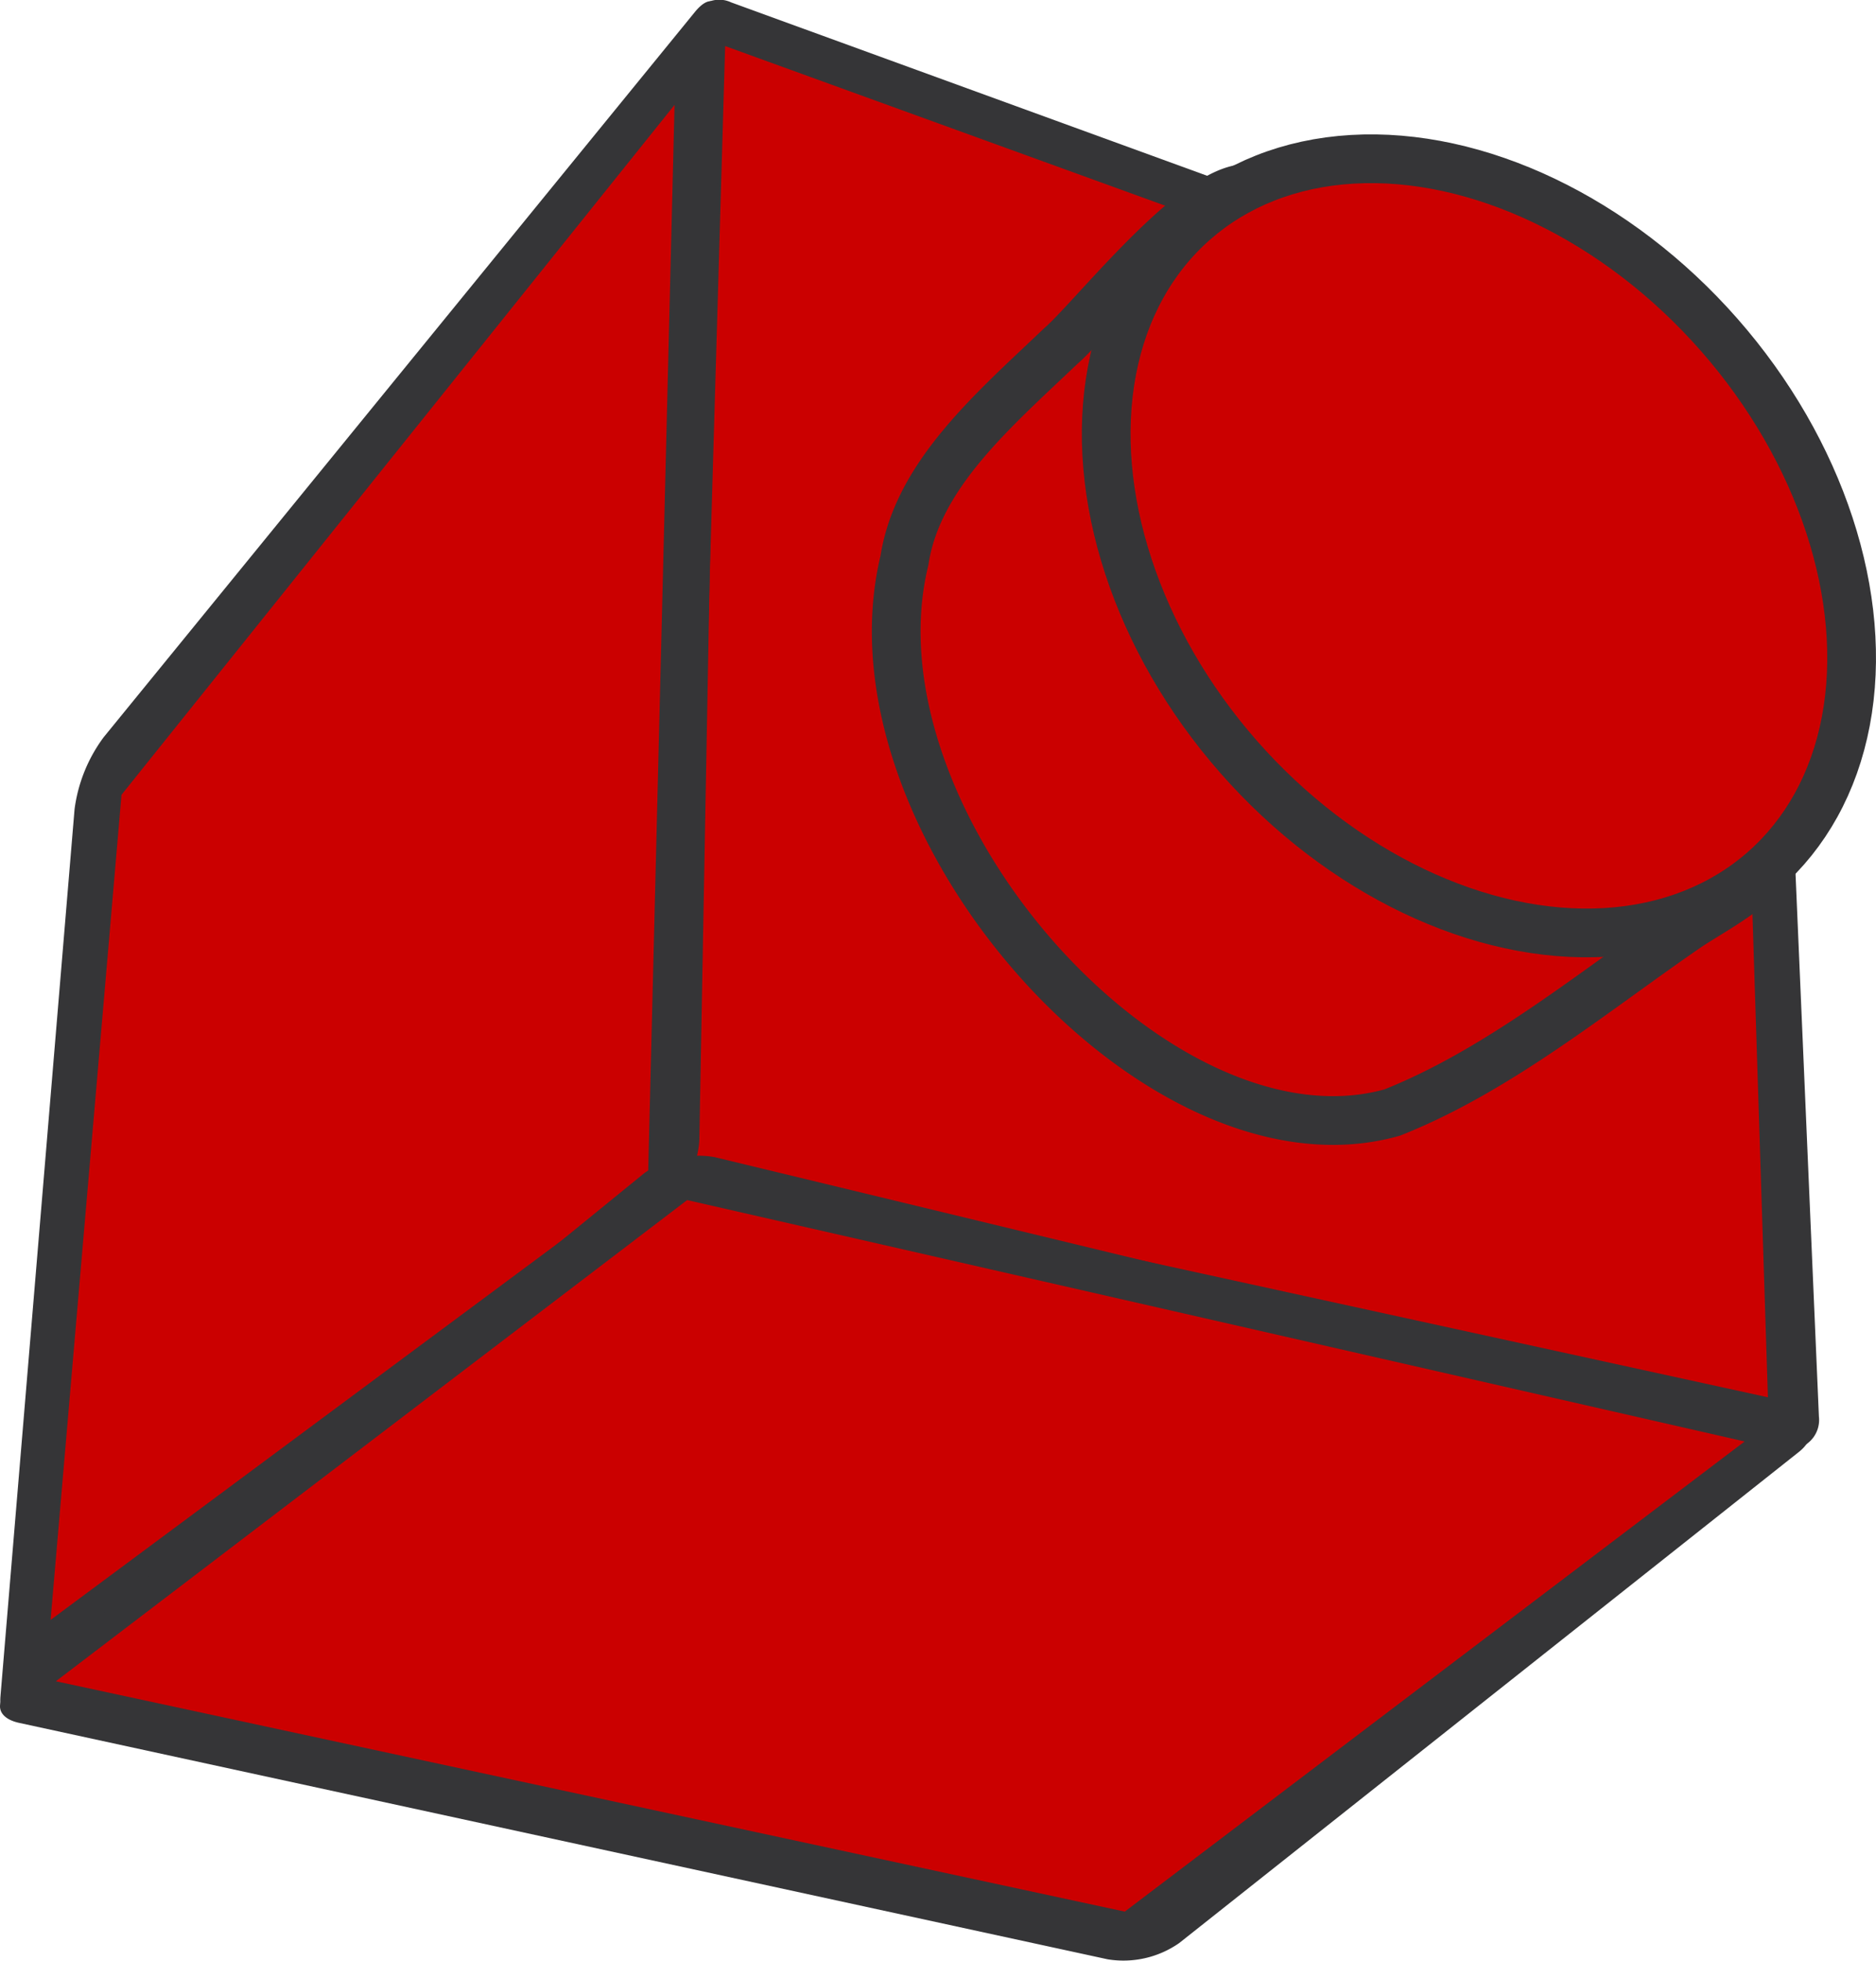
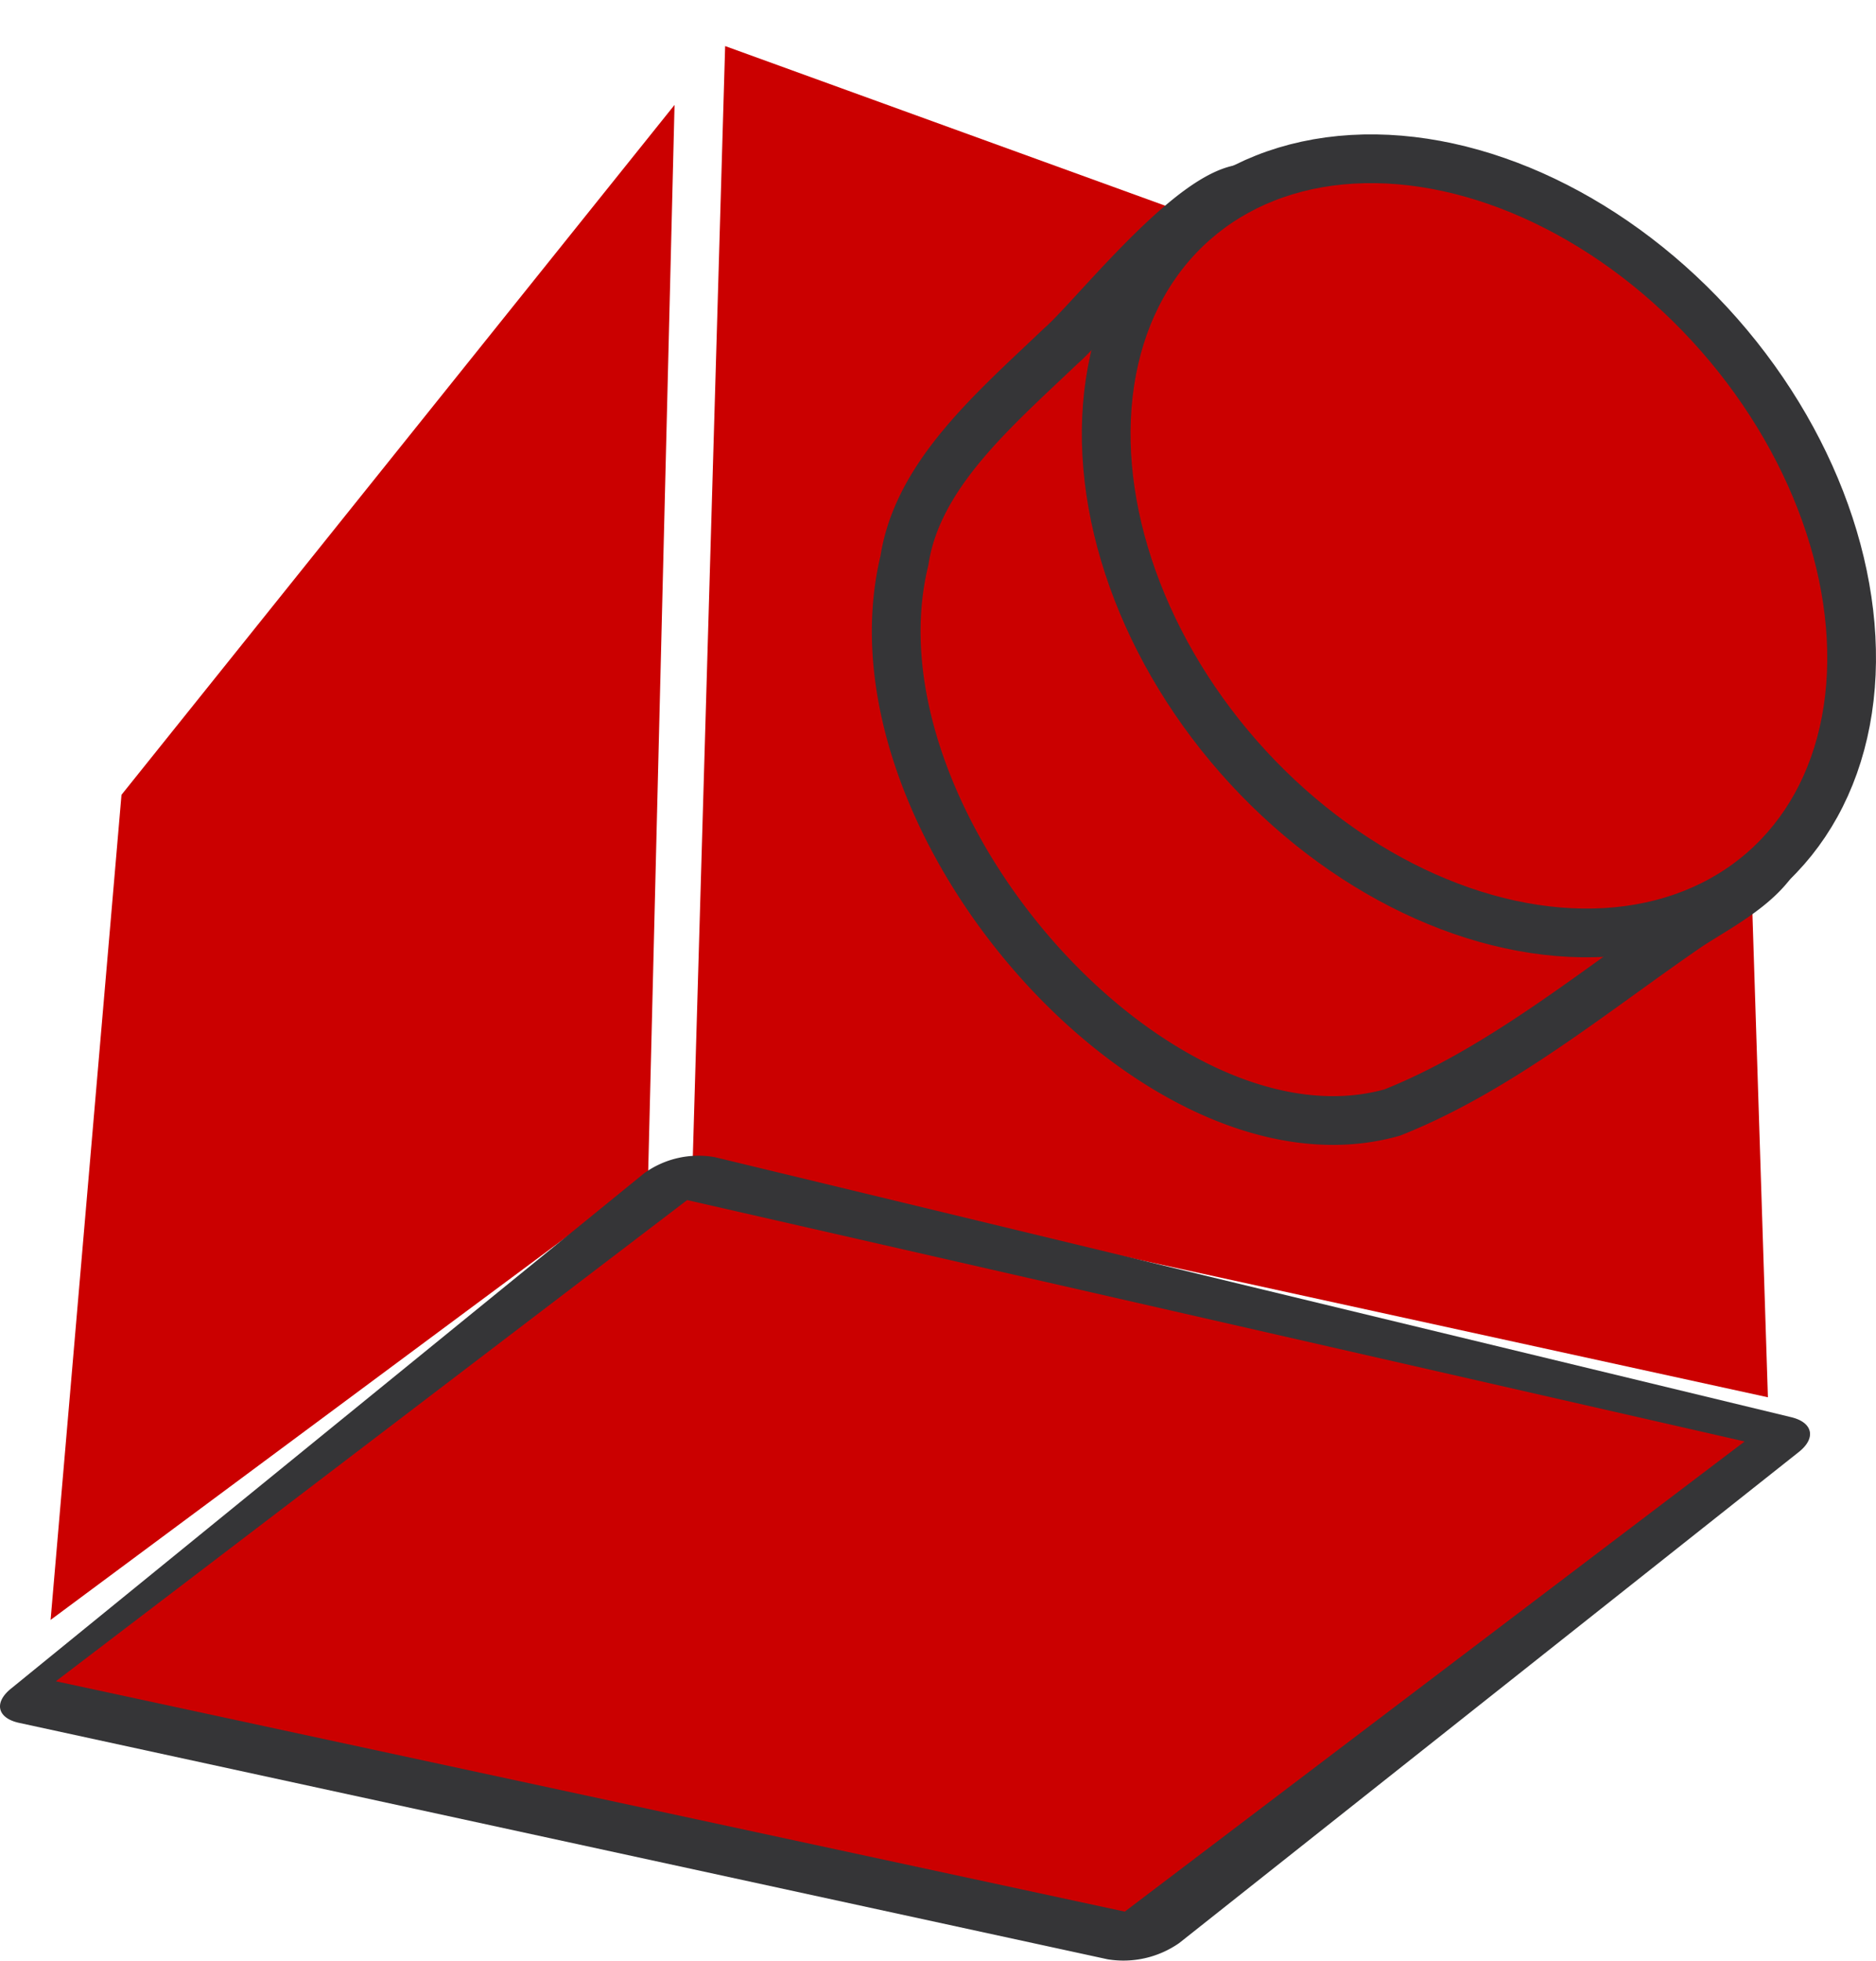
<svg xmlns="http://www.w3.org/2000/svg" viewBox="0 0 231 241.35">
  <defs>
    <style>
      .cls-1 {
        fill: #353537;
      }

      .cls-1, .cls-2, .cls-3 {
        fill-rule: evenodd;
      }

      .cls-2, .cls-3, .cls-4 {
        fill: #cb0000;
      }

      .cls-3, .cls-4 {
        stroke: #353537;
        stroke-miterlimit: 10;
        stroke-width: 6px;
      }
    </style>
  </defs>
  <g id="Ebene_19" data-name="Ebene 19">
    <g id="Form_5_Kopie_2" data-name="Form 5 Kopie 2">
-       <path class="cls-1" d="M107.86,19.53a3.42,3.42,0,0,1,4.87-3.28L236.49,61.31a8.11,8.11,0,0,1,4.92,6.7l5.27,122.29a3.62,3.62,0,0,1-4.66,3.88L107.84,163.39a6.33,6.33,0,0,1-4.71-6.11Z" transform="translate(-22.71 -15.96)" />
-     </g>
+       </g>
    <path id="Form_5_Kopie_3" data-name="Form 5 Kopie 3" class="cls-2" d="M112,21.63,236.52,66.78l3.88,121.15L108,159Z" transform="translate(-22.71 -15.96)" />
    <g id="Form_6_Kopie_2" data-name="Form 6 Kopie 2">
-       <path class="cls-1" d="M31.89,115.56a19,19,0,0,1,3.58-8.86l72.81-89.27c1.74-2.13,3.12-1.63,3.07,1.12l-2.53,137.81a12.06,12.06,0,0,1-4,8.1L26.27,226.59c-2.16,1.7-3.73.86-3.5-1.88Z" transform="translate(-22.71 -15.96)" />
-     </g>
+       </g>
    <path id="Form_6_Kopie_3" data-name="Form 6 Kopie 3" class="cls-2" d="M37.67,113.78l68.1-84.91-3.26,131.87L28.94,215.33Z" transform="translate(-22.71 -15.96)" />
    <g id="Form_7_Kopie_6" data-name="Form 7 Kopie 6">
      <path class="cls-1" d="M102,160.38a11.43,11.43,0,0,1,8.74-2l132.53,32c2.67.64,3.1,2.57.94,4.28l-76.3,60.44a12,12,0,0,1-8.81,2L25.06,228c-2.68-.58-3.14-2.48-1-4.21Z" transform="translate(-22.71 -15.96)" />
    </g>
    <path id="Form_7_Kopie_7" data-name="Form 7 Kopie 7" class="cls-2" d="M107.32,163.66l130.21,29.71-76.32,57.86L29.59,222.88Z" transform="translate(-22.71 -15.96)" />
    <path id="Farbfüllung_2" data-name="Farbfüllung 2" class="cls-3" d="M177.66,39.45c4.14,3.59.74,7.72-3,9.36-5.07,8.16-16.58,10.93-13,24.37,1.37.44.84,4.56,1.72,4.92a25.93,25.93,0,0,0,2.71,8.37c.23,1.56,1.31,2.35,1.47,3.69,3.34,3.65,3.58,10.57,6.65,13.79,1.5,4.19,6.73,5.36,7.14,9.6,7.86,6.23,17.36,10.78,27.33,15,11.81-1.46,2.82,5.27,14.52-3,4.06-3.36,9.17-6.37,13.05-8.86,2.45-2,6.26,2.4,5.17,4.68-2.32,3.82-7.44,6.38-10.83,8.62-11.51,7.89-23.27,17.66-36.44,22.89-28.83,8.15-67.89-35.77-60.07-67.95,1.6-10.52,11-18.52,19.21-26.34C157.47,55,171.67,36.61,177.66,39.45Z" transform="translate(-22.71 -15.96)" />
    <ellipse class="cls-4" cx="204.82" cy="83.16" rx="39.37" ry="53.16" transform="translate(-26.63 139.96) rotate(-41.32)" />
  </g>
</svg>